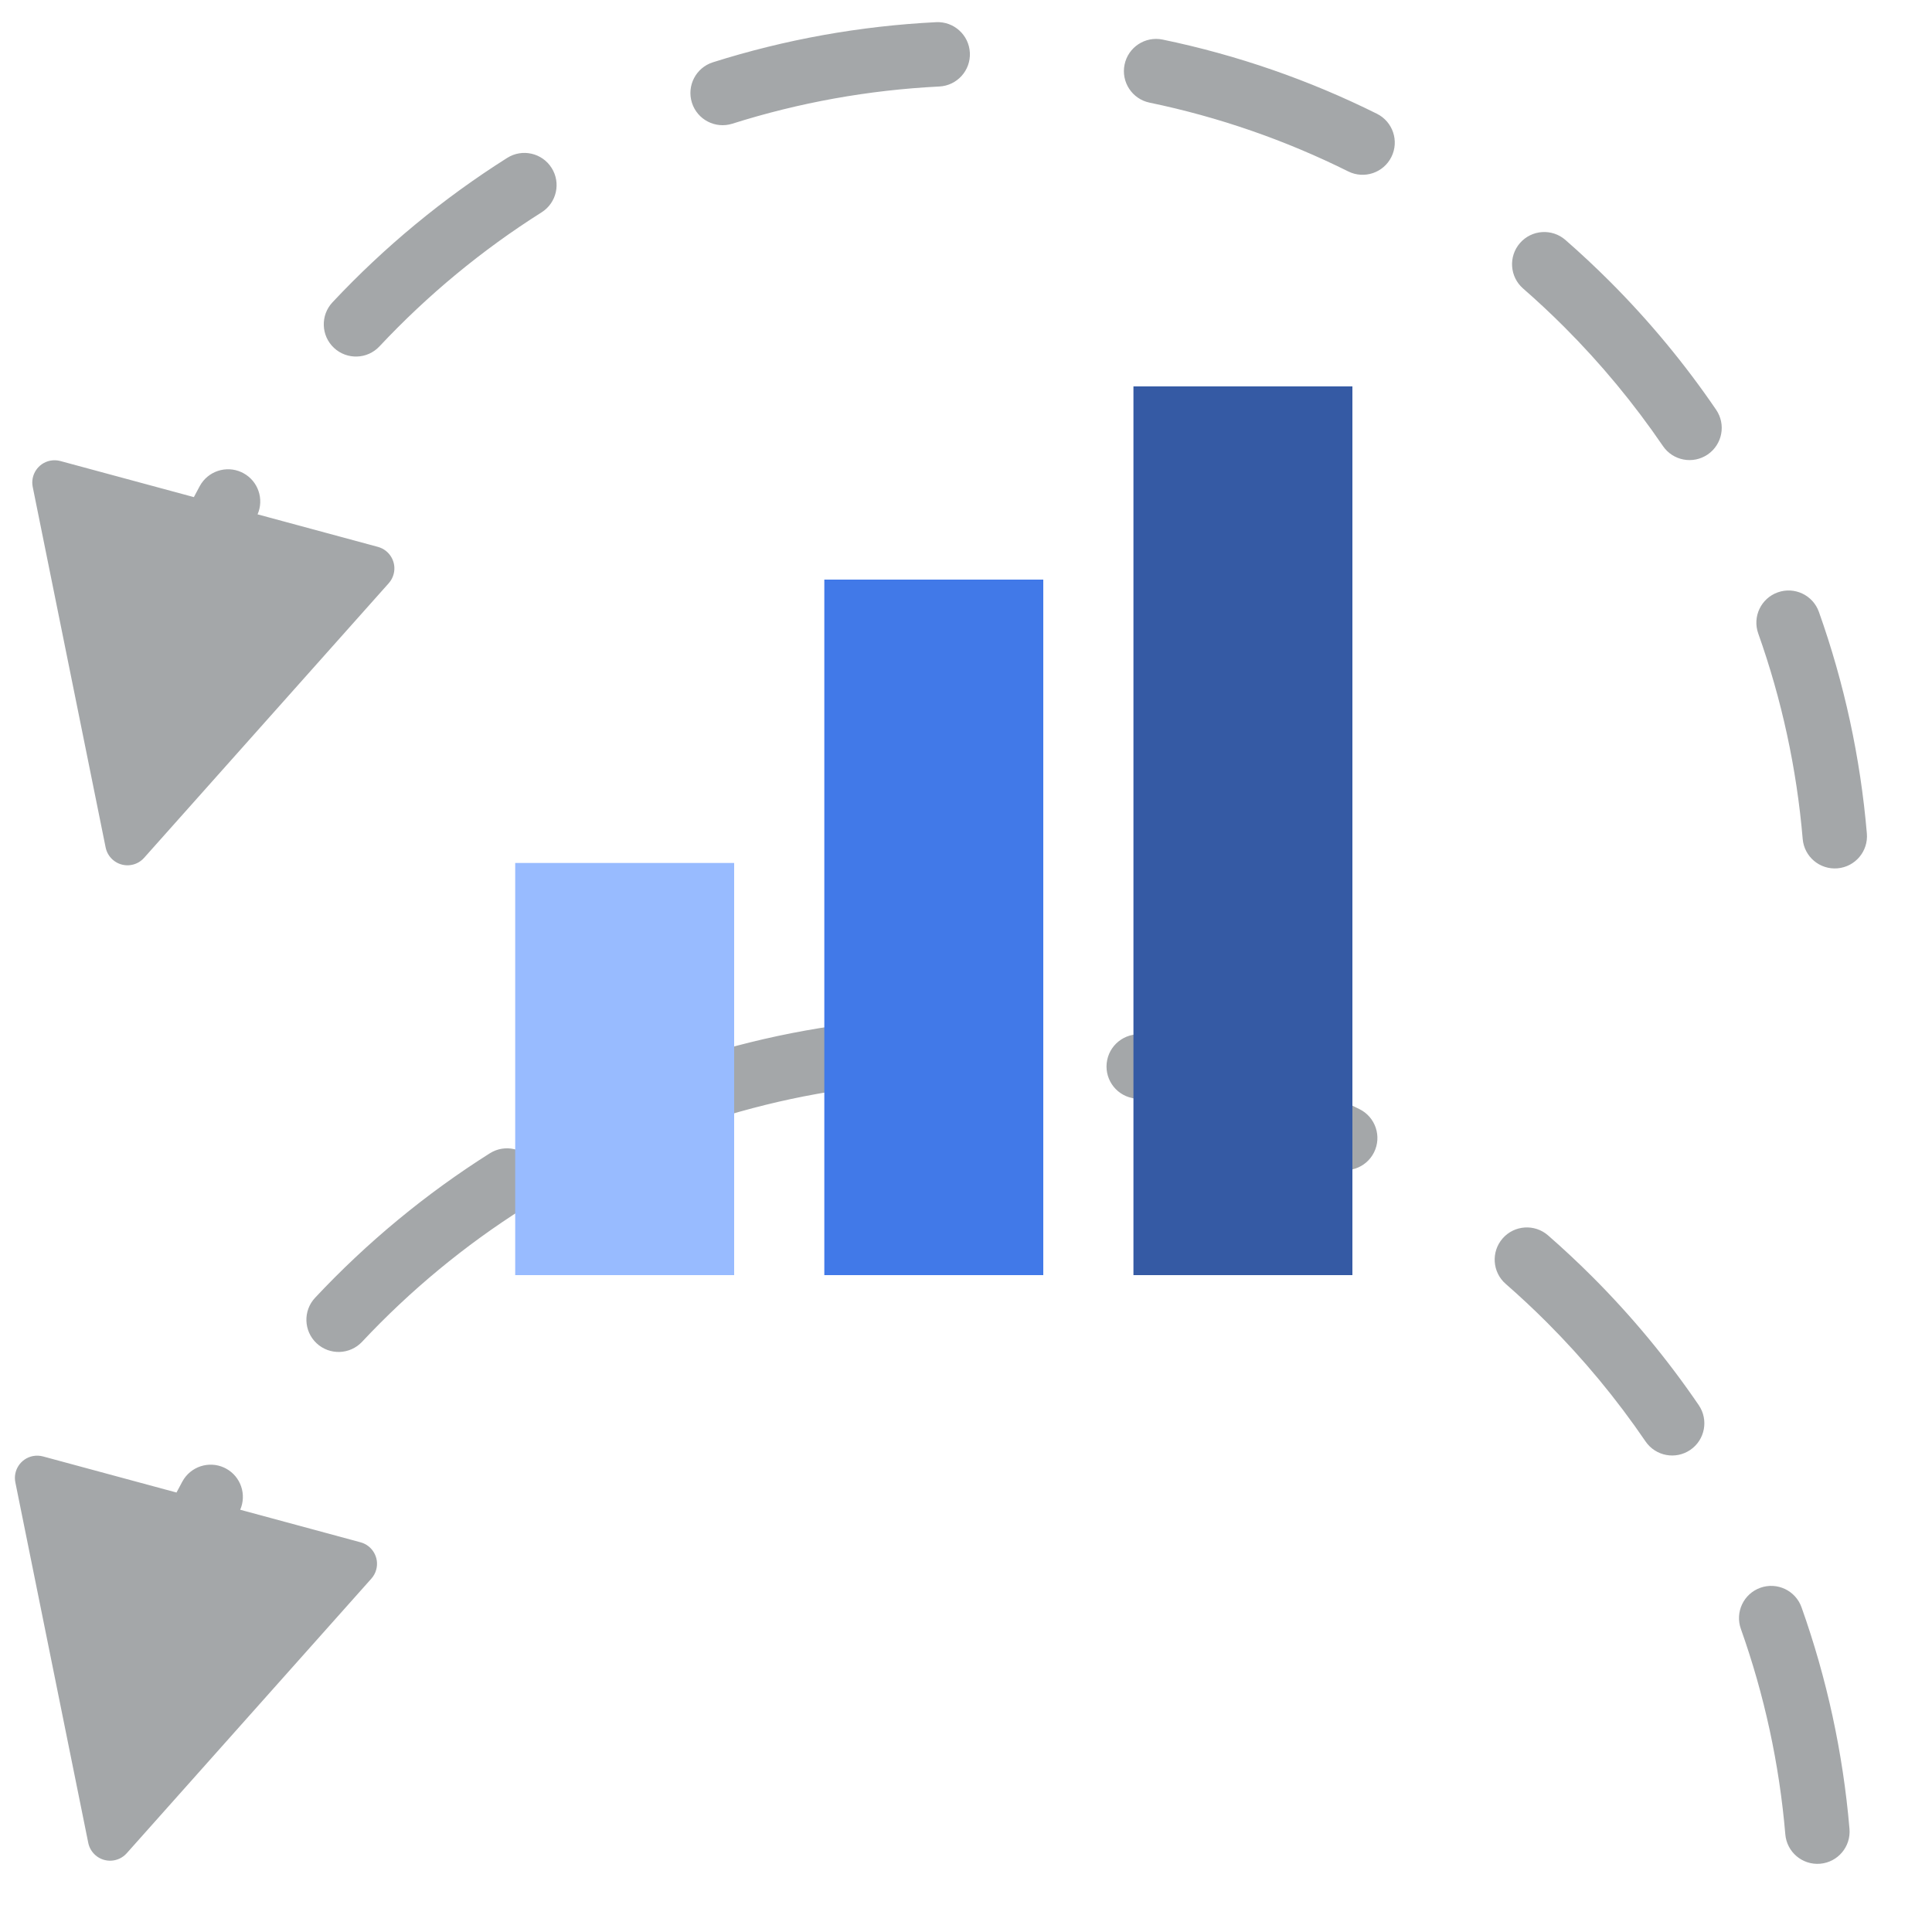
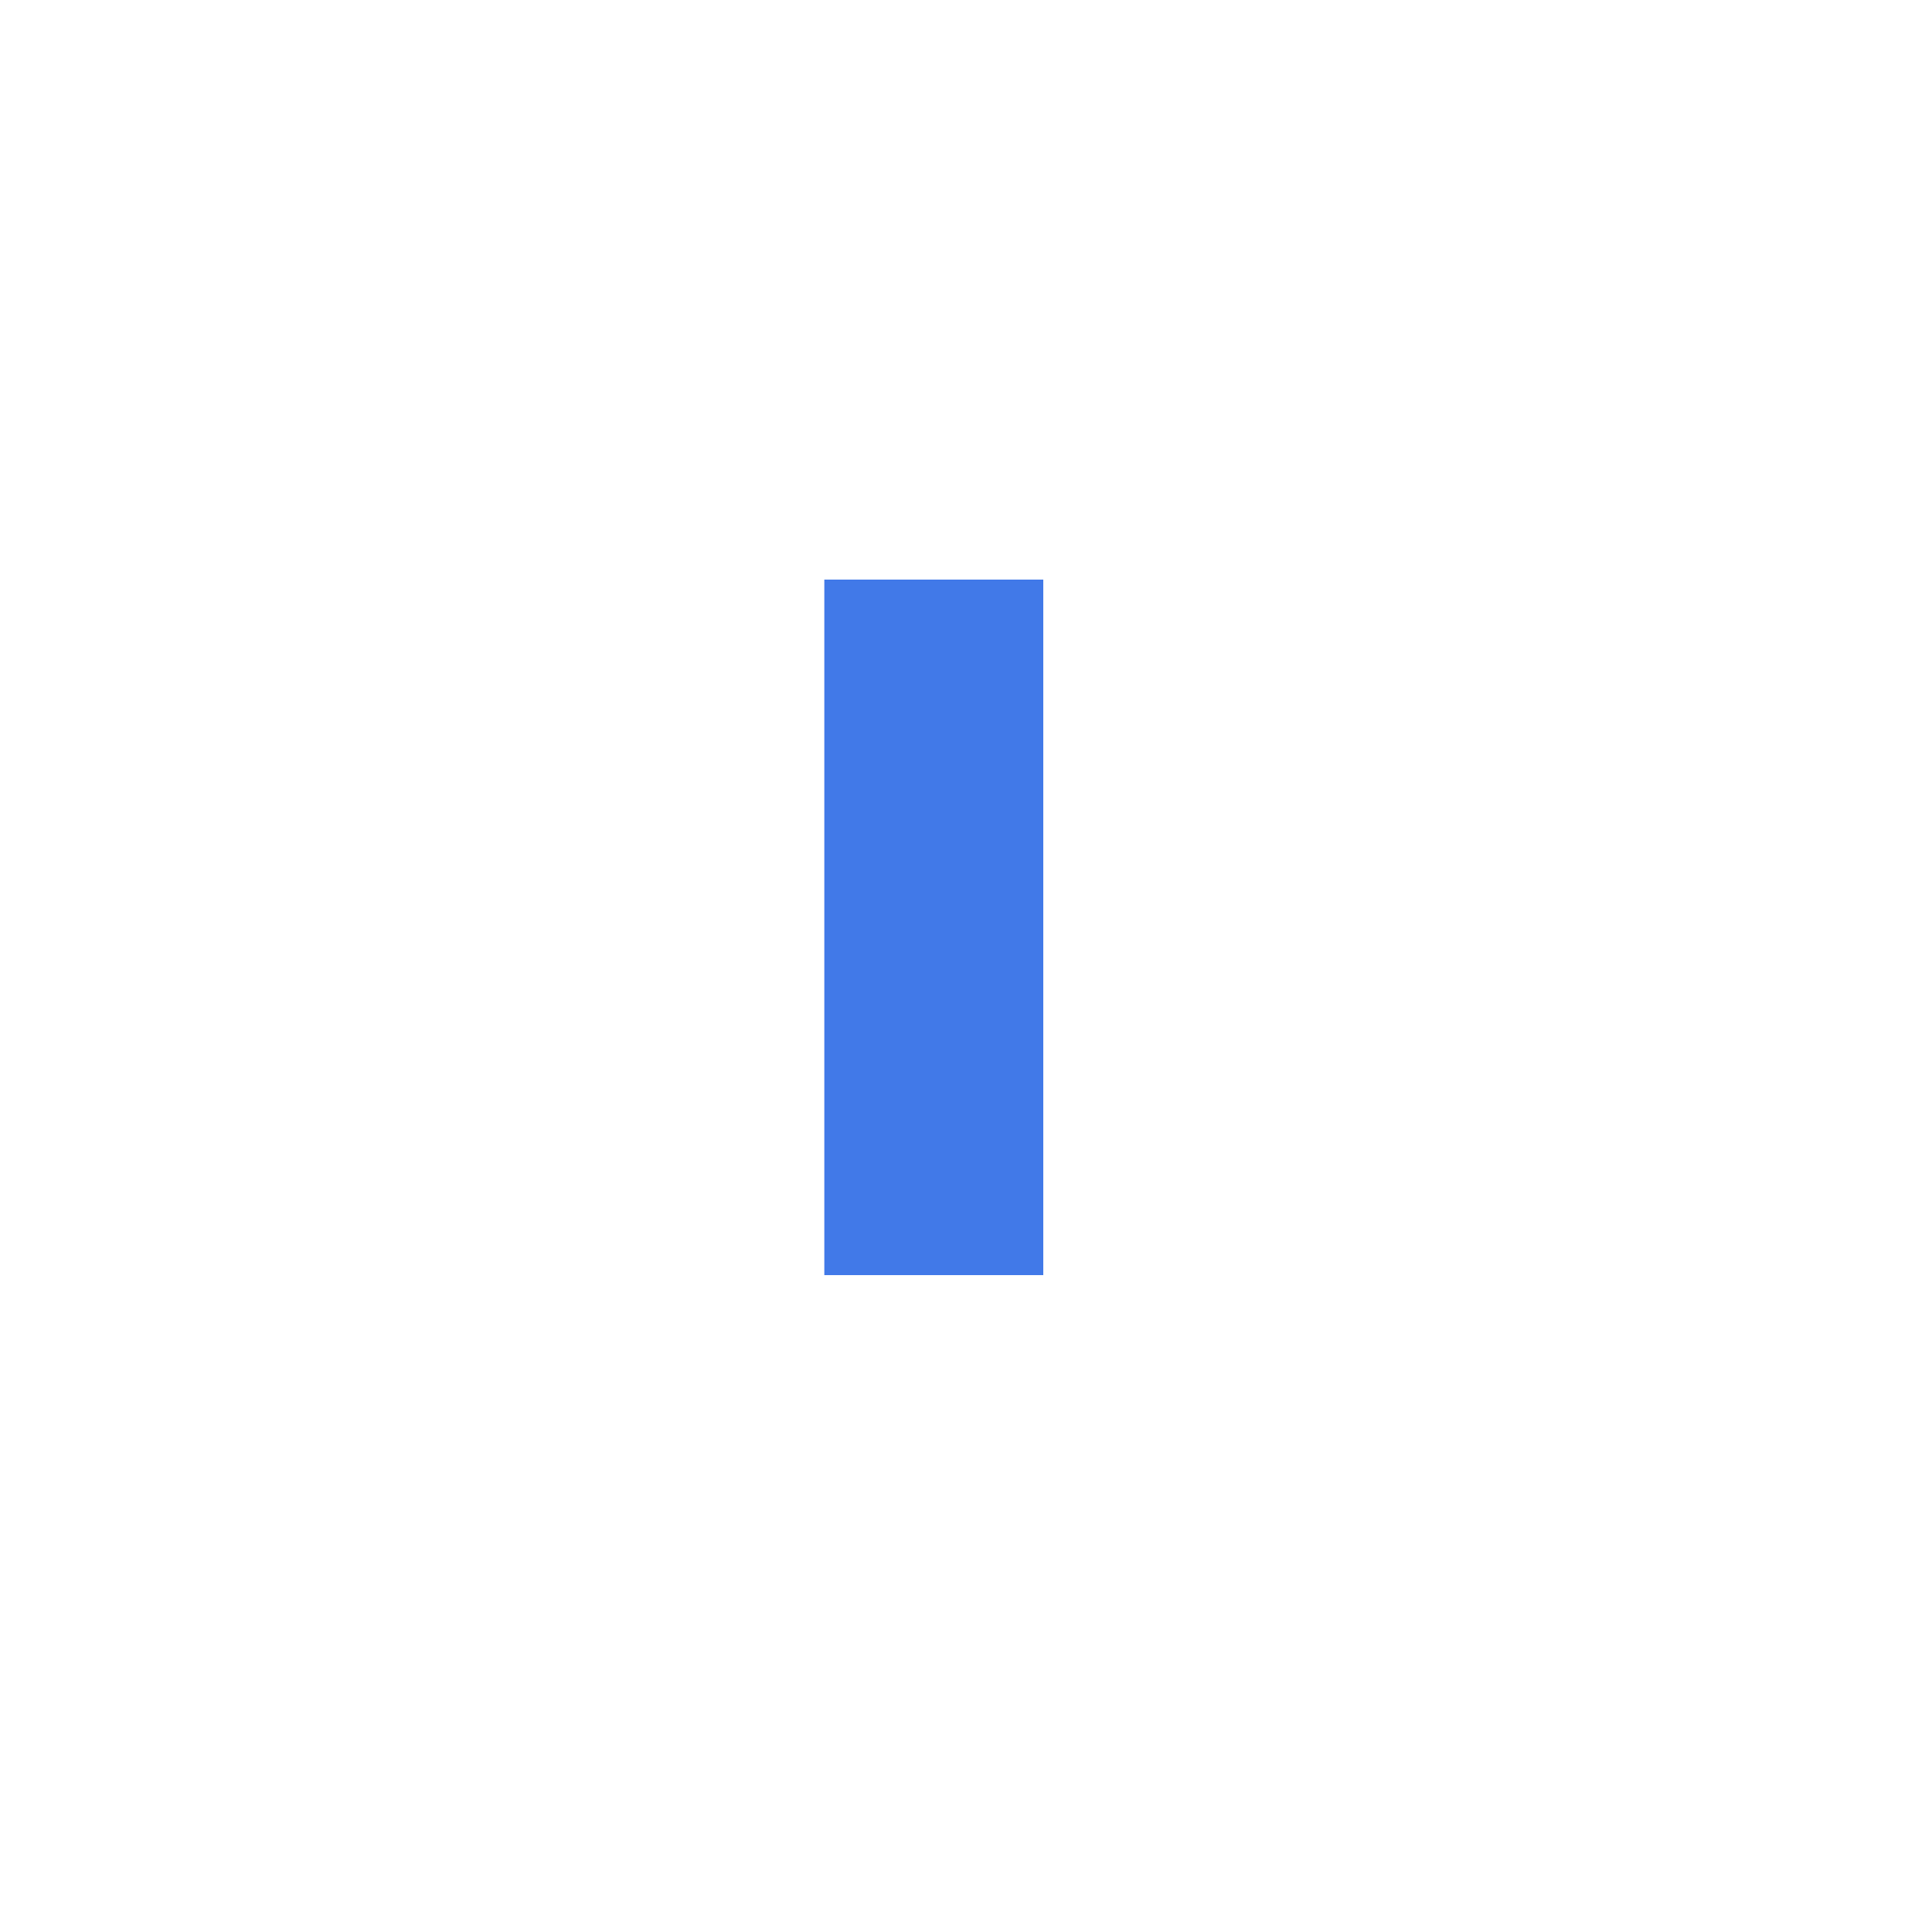
<svg xmlns="http://www.w3.org/2000/svg" width="150px" height="150px" viewBox="0 0 150 150" version="1.1">
  <title>DevOps success with devops metrics </title>
  <desc>Created with Sketch.</desc>
  <g id="DevOps-success-with-devops-metrics-" stroke="none" stroke-width="1" fill="none" fill-rule="evenodd">
    <g id="Group" transform="translate(7.538, 2.178)" fill="#A4A7A9" fill-rule="nonzero">
-       <path id="Path-Copy-2" d="M130.488,43.812 C131.789,43.349 133.218,44.028 133.681,45.329 C135.646,50.851 136.901,56.623 137.405,62.536 C137.522,63.911 136.502,65.122 135.126,65.239 C133.75,65.356 132.54,64.336 132.423,62.96 C131.956,57.476 130.792,52.125 128.971,47.005 C128.508,45.704 129.187,44.275 130.488,43.812 Z M-3.645,33.59 C-3.382,33.537 -3.11,33.546 -2.85,33.616 L-2.85,33.616 L7.514,36.418 L7.971,35.563 C8.603,34.4 10.024,33.939 11.209,34.483 L11.362,34.56 C12.511,35.184 12.974,36.579 12.46,37.756 L21.804,40.282 C22.726,40.532 23.272,41.482 23.022,42.404 C22.952,42.663 22.823,42.903 22.644,43.103 L22.644,43.103 L3.65,64.424 C3.015,65.138 1.921,65.201 1.208,64.565 C0.929,64.316 0.737,63.983 0.663,63.616 L0.663,63.616 L-4.997,35.629 C-5.187,34.692 -4.581,33.78 -3.645,33.59 Z M110.473,16.692 C111.381,15.652 112.96,15.545 114.001,16.452 C115.186,17.487 116.334,18.56 117.456,19.682 C120.508,22.735 123.27,26.068 125.702,29.635 C126.48,30.775 126.186,32.331 125.045,33.109 C123.904,33.886 122.349,33.592 121.571,32.451 C119.315,29.143 116.752,26.05 113.92,23.217 C112.879,22.175 111.813,21.18 110.713,20.22 C109.673,19.312 109.566,17.733 110.473,16.692 Z M31.841,10.081 C33.008,9.344 34.552,9.692 35.289,10.86 C36.027,12.027 35.678,13.571 34.511,14.308 C29.892,17.226 25.66,20.726 21.924,24.714 C20.98,25.722 19.398,25.773 18.39,24.829 C17.383,23.885 17.331,22.303 18.275,21.295 C22.302,16.997 26.862,13.226 31.841,10.081 Z M79.773,2.836 C80.053,1.484 81.377,0.615 82.729,0.895 C88.52,2.096 94.105,4.035 99.367,6.655 C100.602,7.271 101.106,8.771 100.49,10.007 C99.875,11.243 98.374,11.746 97.138,11.131 C92.259,8.702 87.082,6.905 81.713,5.791 C80.361,5.511 79.493,4.188 79.773,2.836 Z M65.14,-0.456 C66.519,-0.525 67.693,0.537 67.762,1.916 C67.831,3.295 66.769,4.469 65.39,4.538 C59.884,4.814 54.496,5.788 49.319,7.426 C48.003,7.842 46.598,7.112 46.182,5.796 C45.766,4.48 46.495,3.075 47.812,2.658 C53.394,0.892 59.206,-0.158 65.14,-0.456 Z" />
-       <path id="Path-Copy-3" d="M129.139,121.095 C130.44,120.632 131.869,121.312 132.332,122.612 C134.297,128.134 135.552,133.906 136.056,139.819 C136.173,141.195 135.153,142.405 133.777,142.522 C132.401,142.639 131.191,141.619 131.074,140.243 C130.607,134.759 129.443,129.408 127.622,124.288 C127.159,122.988 127.838,121.558 129.139,121.095 Z M-4.994,110.873 C-4.731,110.82 -4.459,110.829 -4.199,110.899 L-4.199,110.899 L6.165,113.701 L6.622,112.846 C7.254,111.683 8.675,111.223 9.86,111.766 L10.013,111.843 C11.162,112.467 11.625,113.862 11.111,115.038 L20.455,117.566 C21.377,117.815 21.923,118.765 21.673,119.687 C21.603,119.946 21.474,120.186 21.295,120.386 L21.295,120.386 L2.301,141.707 C1.666,142.421 0.572,142.484 -0.141,141.848 C-0.42,141.599 -0.612,141.266 -0.686,140.9 L-0.686,140.9 L-6.346,112.912 C-6.536,111.975 -5.93,111.063 -4.994,110.873 Z M109.124,93.975 C110.032,92.935 111.611,92.828 112.652,93.736 C113.837,94.77 114.985,95.843 116.107,96.965 C119.159,100.019 121.921,103.351 124.353,106.918 C125.131,108.059 124.837,109.614 123.696,110.392 C122.555,111.17 121,110.875 120.222,109.735 C117.966,106.426 115.403,103.333 112.571,100.5 C111.53,99.459 110.464,98.463 109.364,97.503 C108.324,96.595 108.217,95.016 109.124,93.975 Z M30.492,87.364 C31.659,86.627 33.203,86.975 33.94,88.143 C34.678,89.31 34.329,90.854 33.162,91.592 C28.543,94.509 24.311,98.009 20.575,101.997 C19.631,103.005 18.049,103.056 17.041,102.112 C16.034,101.168 15.982,99.586 16.926,98.579 C20.953,94.281 25.513,90.509 30.492,87.364 Z M78.424,80.119 C78.704,78.767 80.028,77.898 81.38,78.178 C87.171,79.379 92.756,81.318 98.018,83.938 C99.254,84.554 99.757,86.055 99.141,87.291 C98.526,88.527 97.025,89.03 95.789,88.414 C90.911,85.985 85.734,84.188 80.364,83.074 C79.012,82.794 78.144,81.471 78.424,80.119 Z M63.791,76.828 C65.17,76.759 66.344,77.82 66.413,79.199 C66.482,80.578 65.42,81.752 64.041,81.821 C58.535,82.097 53.147,83.071 47.971,84.709 C46.654,85.125 45.249,84.396 44.833,83.079 C44.417,81.763 45.146,80.358 46.463,79.942 C52.045,78.176 57.857,77.125 63.791,76.828 Z" />
-     </g>
-     <rect id="Rectangle" fill="#98BBFF" x="40" y="67" width="17" height="32" />
+       </g>
    <rect id="Rectangle-Copy" fill="#4179E8" x="64" y="45" width="17" height="54" />
-     <rect id="Rectangle-Copy-2" fill="#355AA4" x="88" y="30" width="17" height="69" />
  </g>
</svg>